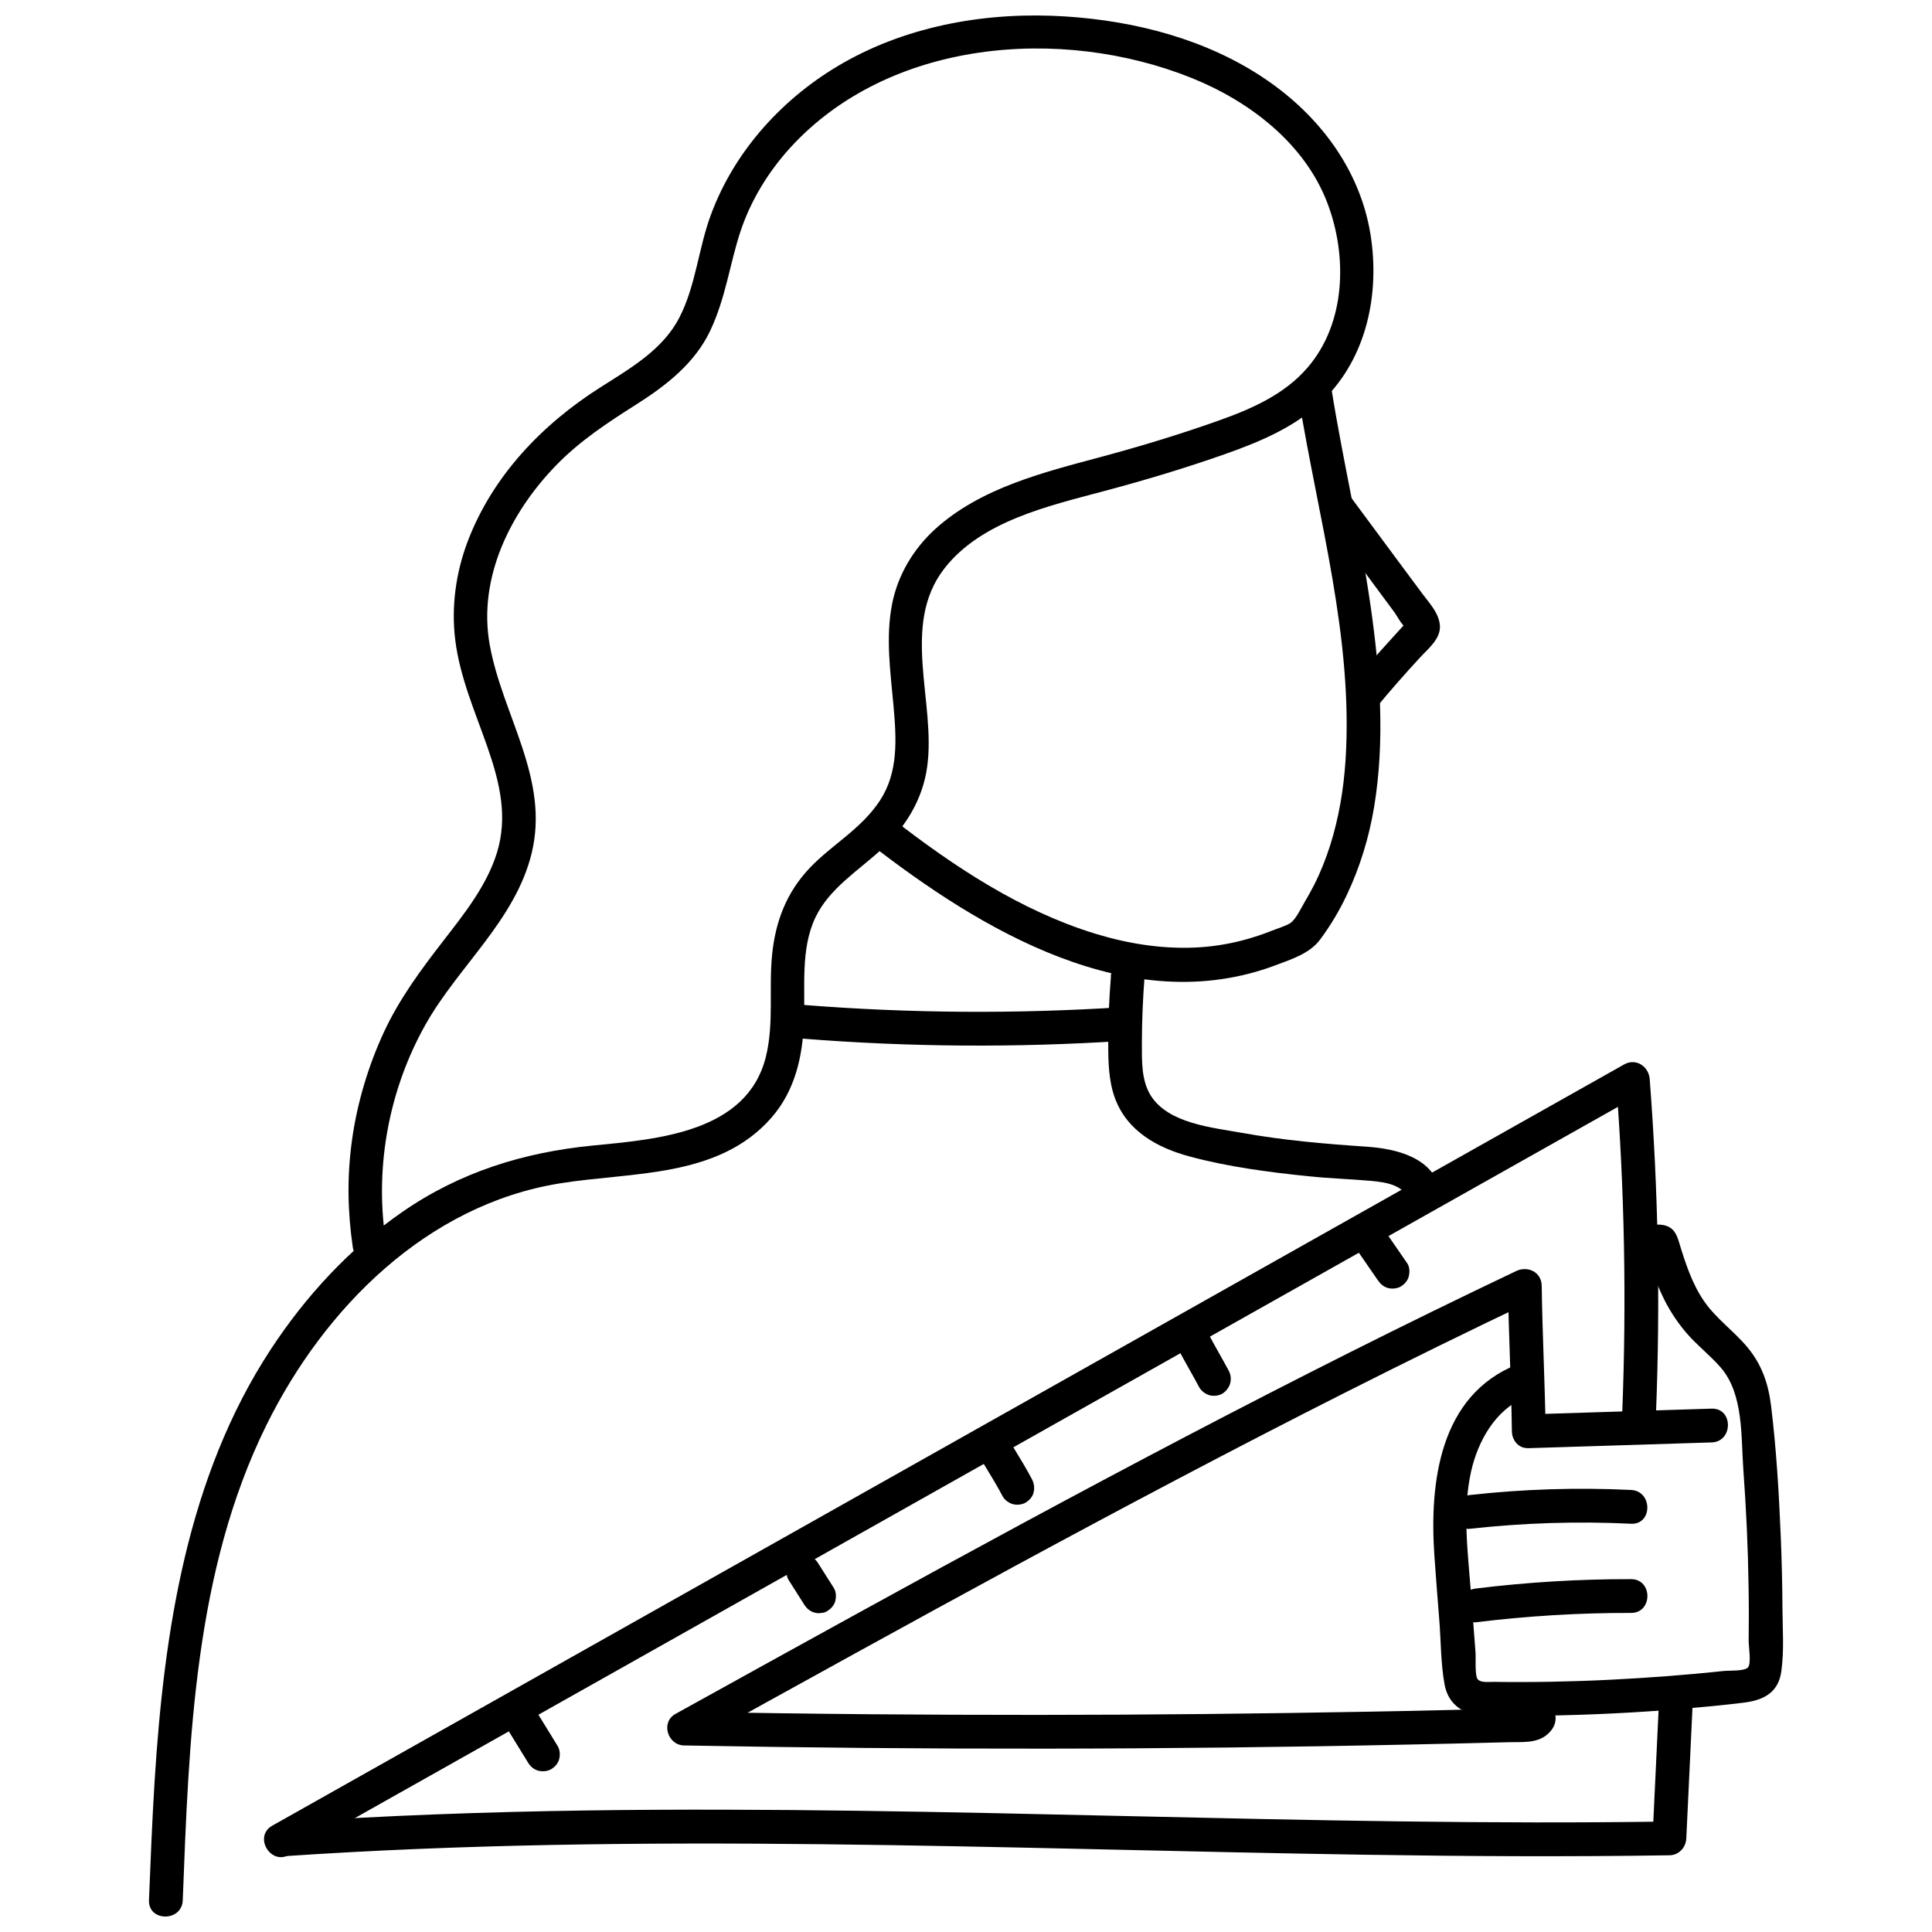
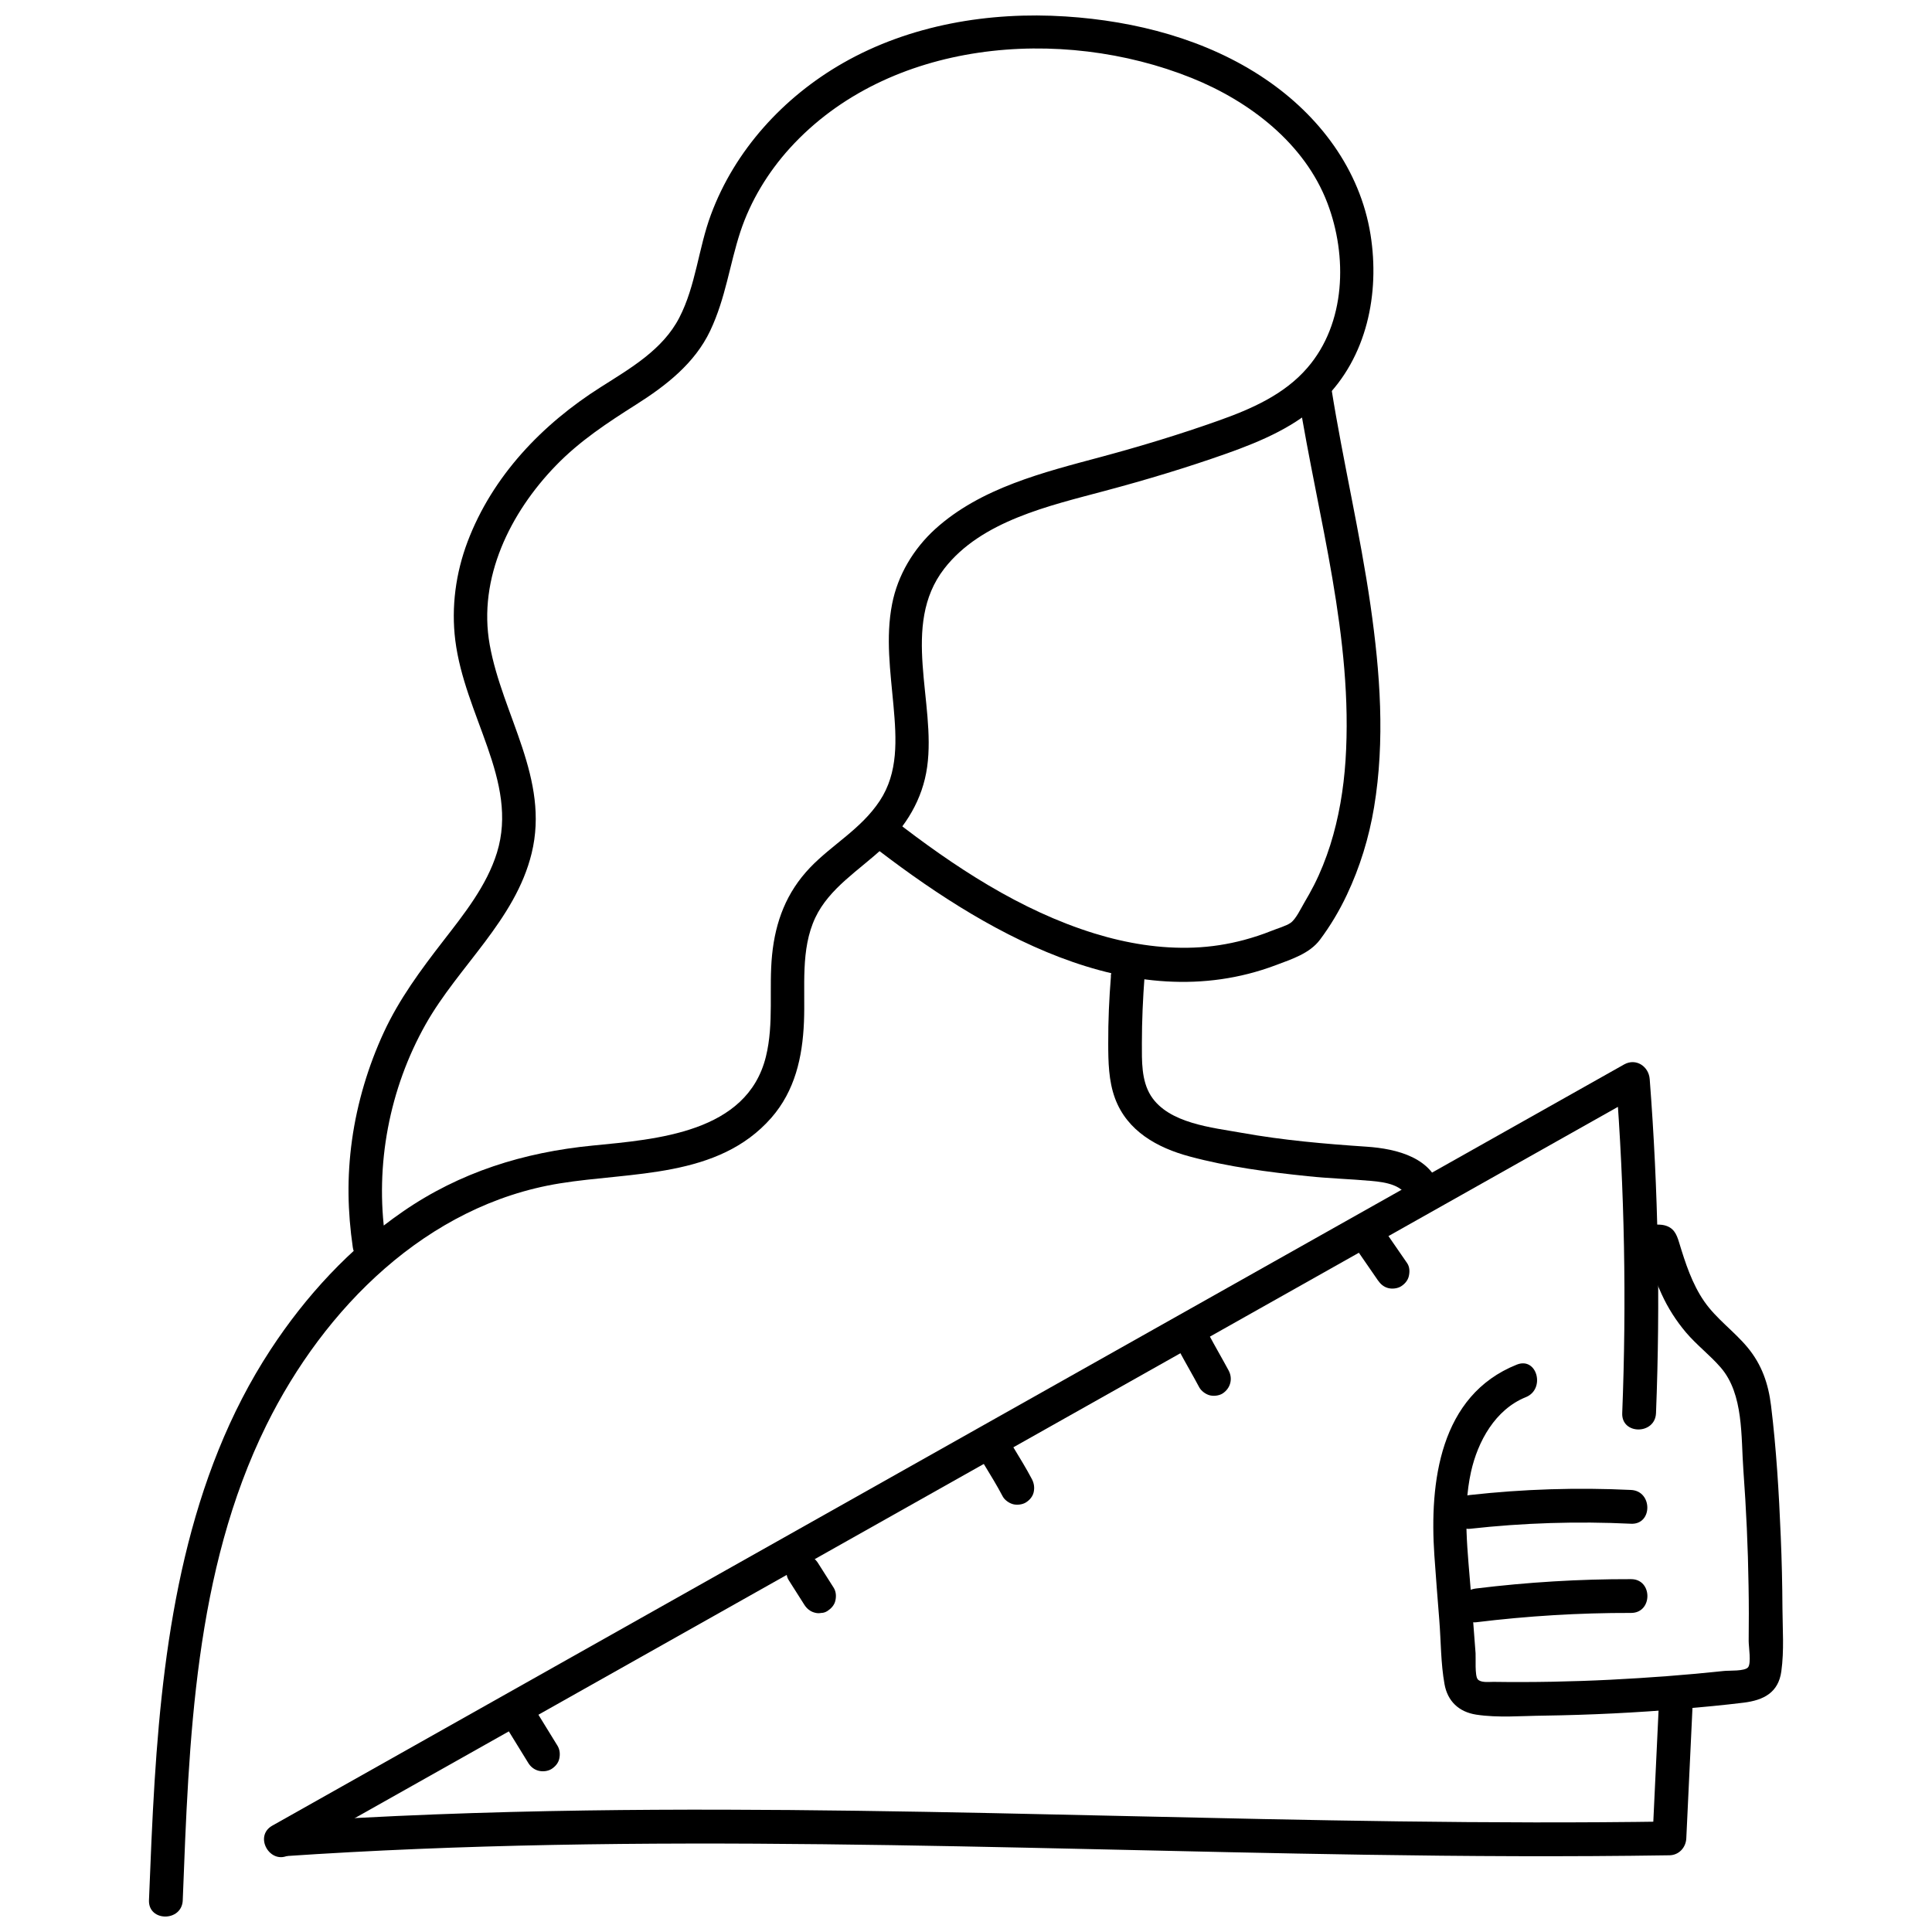
<svg xmlns="http://www.w3.org/2000/svg" width="800px" height="800px" version="1.1" viewBox="144 144 512 512">
  <defs>
    <clipPath id="a">
      <path d="m183 148.09h325v503.81h-325z" />
    </clipPath>
  </defs>
  <g clip-path="url(#a)">
    <path d="m192.43 647.57c1.641-42.32 3.043-87.176 22.176-125.91 15.309-30.98 42.469-58.348 77.715-64.047 19.129-3.106 41.992-1.312 56.078-17.371 6.266-7.164 8.266-16.055 8.656-25.367 0.387-9.312-0.984-19.219 3.016-27.695 3.699-7.82 11.641-12.594 17.789-18.324s10.656-12.984 11.848-21.637c2.387-17.07-7.102-37.457 4.508-52.496 9.82-12.715 27.996-16.715 42.648-20.652 10.863-2.894 21.668-6.148 32.293-9.91 9.223-3.281 18.473-7.223 25.547-14.176 11.551-11.312 14.98-28.234 12.504-43.781-2.777-17.309-13.641-31.637-27.965-41.305-15.465-10.477-34.355-15.344-52.832-16.535-20.234-1.312-41.273 2.207-59.031 12.355-15.758 9.012-28.652 23.102-34.977 40.172-3.312 8.895-4 18.832-8.387 27.309-4.387 8.477-12.863 13.34-20.801 18.383-15.551 9.848-28.711 23.578-35.305 40.977-3.133 8.297-4.356 17.309-3.254 26.145 1.254 9.91 5.281 18.98 8.535 28.324 3.254 9.34 5.434 18.445 2.508 27.934-2.715 8.773-8.715 16.266-14.266 23.43-5.938 7.672-11.641 15.371-15.727 24.203-4.09 8.836-7.043 18.625-8.418 28.5-1.371 9.879-1.164 18.98 0.207 28.473 0.836 5.672 9.461 3.254 8.625-2.387-2.805-19.398 1.074-39.695 10.684-56.734 8.684-15.398 23.758-27.605 28.082-45.305 4.836-19.758-7.731-36.531-11.102-55.242-3.195-17.699 5.461-35.066 17.52-47.512 6.356-6.566 13.699-11.371 21.367-16.234 7.672-4.863 15.43-10.805 19.547-19.52 4.117-8.715 5.133-17.547 8-26.262 2.715-8.176 7.312-15.727 13.102-22.113 26.113-28.746 71.836-32.508 106.46-18.602 15.309 6.148 29.965 17.309 35.992 33.156 5.344 14.027 4.926 31.844-5.312 43.664-6.148 7.133-14.953 10.953-23.637 14.027-10.148 3.609-20.504 6.746-30.918 9.551-15.34 4.117-31.992 8.207-44.082 19.16-5.731 5.223-9.91 12.176-11.402 19.816-1.762 8.953-0.449 17.965 0.359 26.949 0.805 8.984 1.312 17.758-3.641 25.25-4.953 7.492-12.625 11.578-18.473 17.699-6.238 6.535-9.164 14.234-10.059 23.129-0.895 8.895 0.539 18.176-1.641 26.98-4.984 20.176-28.98 21.875-45.902 23.547-18.293 1.789-35.188 7.043-50.379 17.547-13.996 9.668-25.668 22.324-34.977 36.531-22.113 33.754-28.262 74.852-30.738 114.37-0.656 10.504-1.074 21.012-1.492 31.547-0.207 5.762 8.746 5.762 8.953 0z" />
  </g>
  <path d="m488.19 249.51c5.102 31.785 14.504 63.539 12.387 96.039-0.508 7.609-1.762 15.16-4.059 22.441-1.164 3.641-2.566 7.191-4.297 10.594-0.805 1.582-1.672 3.106-2.566 4.625-0.895 1.523-2.207 4.328-3.609 5.344-1.164 0.836-3.609 1.523-5.133 2.148-2.359 0.953-4.773 1.73-7.191 2.387-4.356 1.164-8.773 1.852-13.281 2.031-8.953 0.359-17.816-1.105-26.352-3.731-19.668-6.059-37.367-17.789-53.48-30.324-4.508-3.492-10.863 2.805-6.328 6.328 29.574 23.039 69.238 46.914 107.83 32.383 4.18-1.582 8.953-3.074 11.699-6.746s5.133-7.672 7.102-11.848c3.492-7.371 5.879-15.191 7.223-23.219 2.953-17.727 1.613-35.754-0.926-53.453-2.777-19.25-7.281-38.203-10.355-57.422-0.926-5.672-9.551-3.254-8.625 2.387z" />
-   <path d="m494.34 280.34 10.922 14.742 5.609 7.582 2.656 3.582c0.656 0.895 2 3.492 2.953 3.969 0.566 0.297 0 1.223 0.539-0.805 0.148-0.625 0.059-1.254 0.625-1.551-0.359 0.207-0.715 0.836-1.016 1.164-1.195 1.344-2.449 2.656-3.641 4-3.699 4.059-7.312 8.148-10.805 12.414-1.523 1.879-1.82 4.508 0 6.328 1.582 1.582 4.805 1.879 6.328 0 3.762-4.598 7.699-9.043 11.699-13.398 2.297-2.508 5.879-5.254 5.344-8.984-0.449-3.195-2.746-5.519-4.598-8.027l-6.207-8.355-12.684-17.133c-1.434-1.941-3.879-2.926-6.117-1.613-1.91 1.105-3.043 4.18-1.613 6.117z" />
  <path d="m220.69 635.58 279.11-157.16 79.18-44.59-6.746-3.879c2.297 29.457 2.836 59.031 1.672 88.551-0.238 5.762 8.715 5.762 8.953 0 1.164-29.516 0.598-59.094-1.672-88.551-0.27-3.344-3.609-5.609-6.746-3.879l-279.11 157.16-79.18 44.59c-5.016 2.836-0.508 10.566 4.508 7.731z" />
  <path d="m218.9 635.94c95.473-6.508 191.21-1.879 286.78-0.418 26.922 0.418 53.809 0.566 80.73 0.148 2.508-0.031 4.356-2.031 4.477-4.477l1.672-35.336c0.27-5.762-8.684-5.762-8.953 0l-1.672 35.336 4.477-4.477c-95.652 1.461-191.25-4.297-286.93-2.926-26.891 0.387-53.75 1.344-80.582 3.195-5.731 0.387-5.762 9.34 0 8.953z" />
  <path d="m576.41 475.88c1.105 1.016 2.238 1.434 3.699 1.551 0.598 0.059 2.715 0.297 3.164-0.059l-2.953-1.852c0.207 0.777 0.418 1.582 0.656 2.359 0.238 0.777 0.477 1.551 0.715 2.328 0.746 2.297 1.641 4.535 2.656 6.746 1.672 3.672 3.852 7.074 6.445 10.148 2.836 3.344 6.356 6 9.223 9.312 6.117 7.074 5.344 18.383 6 27.219 0.746 10.207 1.223 20.414 1.371 30.652 0.09 4.863 0.09 9.73 0.031 14.625 0 1.523 0.715 5.82-0.148 6.926-0.867 1.105-5.016 0.836-6.356 0.984-10.027 1.074-20.086 1.82-30.145 2.328-10.059 0.508-20.652 0.715-30.98 0.566-1.285 0-3.371 0.27-4.18-0.688-0.805-0.953-0.477-5.672-0.566-6.894l-1.223-16.027c-0.805-10.535-2.297-21.578 0-31.992 1.789-8.117 6.445-16.594 14.535-19.848 5.281-2.117 2.984-10.773-2.387-8.625-20.473 8.176-23.16 31.219-21.848 50.527 0.387 5.762 0.867 11.492 1.312 17.219 0.449 5.731 0.387 11.402 1.371 16.891 0.805 4.566 3.82 7.402 8.387 8.117 5.789 0.895 12.027 0.328 17.879 0.27 12.297-0.18 24.594-0.777 36.828-1.82 5.402-0.449 10.773-0.953 16.145-1.613 5.371-0.656 9.25-2.688 10.027-8.297 0.777-5.609 0.328-11.281 0.297-16.773-0.031-6.328-0.18-12.652-0.449-18.98-0.477-11.551-1.164-23.16-2.566-34.621-0.715-5.879-2.449-10.922-6.266-15.52-3.582-4.297-8.266-7.551-11.461-12.176s-4.984-10.117-6.656-15.637c-0.688-2.269-1.461-3.941-3.969-4.535-0.805-0.18-1.551-0.148-2.359-0.18l-1.371 0.059c-1.402-0.059-0.895 0.27 1.461 1.074-4.238-3.879-10.594 2.418-6.328 6.328z" />
-   <path d="m549.13 527.78 48.469-1.523c5.762-0.18 5.762-9.133 0-8.953l-48.469 1.523c-5.762 0.18-5.762 9.133 0 8.953z" />
  <path d="m533.5 549.15c14.207-1.582 28.473-2.031 42.738-1.344 5.762 0.27 5.762-8.684 0-8.953-14.266-0.688-28.531-0.238-42.738 1.344-2.418 0.27-4.477 1.879-4.477 4.477 0 2.207 2.059 4.746 4.477 4.477z" />
  <path d="m535.16 573.92c13.641-1.672 27.336-2.508 41.098-2.477 5.762 0 5.762-8.953 0-8.953-13.73-0.031-27.457 0.805-41.098 2.477-2.387 0.297-4.477 1.852-4.477 4.477 0 2.18 2.059 4.773 4.477 4.477z" />
-   <path d="m553.61 523.3c-0.18-12.863-0.867-25.727-1.043-38.59-0.059-3.609-3.699-5.312-6.746-3.879-59.062 28.055-116.75 58.945-174.02 90.43-16.297 8.953-32.531 17.938-48.797 26.949-3.969 2.207-2.09 8.266 2.269 8.355 63.988 1.195 128 1.133 191.99-0.238 8.895-0.18 17.789-0.387 26.68-0.625 3.461-0.09 7.344 0.359 10.148-2.09 2.805-2.449 2.777-5.551 0.539-8.238-3.699-4.418-9.996 1.941-6.328 6.328l0.387 0.477-1.312-3.164 0.539-1.133c0.895-0.984 0.805-1.371-0.297-1.223-0.418-0.207-1.762 0.059-2.207 0.059-1.73 0.059-3.461 0.09-5.191 0.148-3.941 0.09-7.91 0.207-11.848 0.297-7.164 0.18-14.324 0.328-21.488 0.449-14.562 0.27-29.16 0.477-43.723 0.625-29.398 0.297-58.824 0.297-88.223 0.059-16.562-0.148-33.098-0.359-49.66-0.688l2.269 8.355c57.211-31.664 114.43-63.359 172.8-92.848 16.594-8.387 33.246-16.562 50.02-24.531l-6.746-3.879c0.18 12.863 0.867 25.727 1.043 38.59 0.09 5.762 9.043 5.762 8.953 0z" />
  <path d="m438.41 402.73c-0.477 5.91-0.746 11.82-0.715 17.758 0 4.863 0.09 9.938 1.789 14.562 3.223 8.715 11.223 13.133 19.785 15.43 10.176 2.746 20.891 4.148 31.336 5.223 5.609 0.598 11.223 0.746 16.832 1.254 3.641 0.328 8.895 1.043 9.758 5.254 1.164 5.641 9.789 3.254 8.625-2.387-1.879-9.043-11.699-11.402-19.637-11.938-11.102-0.746-22.113-1.699-33.098-3.672-7.758-1.402-19.398-2.449-24.086-9.82-2.566-4.059-2.387-9.312-2.387-13.938 0-5.938 0.27-11.848 0.715-17.758 0.449-5.91-8.504-5.699-8.953 0z" />
-   <path d="m356.84 419.26c28.172 2.238 56.465 2.418 84.668 0.598 5.731-0.359 5.762-9.34 0-8.953-28.203 1.82-56.496 1.641-84.668-0.598-5.731-0.449-5.699 8.504 0 8.953z" />
  <path d="m504.1 475.97 5.043 7.312c0.688 0.984 1.492 1.73 2.688 2.059 1.074 0.297 2.508 0.148 3.461-0.449 0.953-0.598 1.789-1.523 2.059-2.688 0.27-1.164 0.238-2.477-0.449-3.461l-5.043-7.312c-0.688-0.984-1.492-1.73-2.688-2.059-1.074-0.297-2.508-0.148-3.461 0.449-0.953 0.598-1.789 1.523-2.059 2.688-0.27 1.164-0.238 2.477 0.449 3.461z" />
  <path d="m456.61 502.23c1.699 3.164 3.523 6.266 5.223 9.461 0.539 0.953 1.641 1.762 2.688 2.059 1.043 0.297 2.508 0.148 3.461-0.449 2.09-1.344 2.805-3.91 1.613-6.117-1.699-3.164-3.523-6.266-5.223-9.461-0.539-0.953-1.641-1.762-2.688-2.059-1.043-0.297-2.508-0.148-3.461 0.449-2.09 1.344-2.805 3.91-1.613 6.117z" />
  <path d="m404.77 532.05c1.699 2.805 3.434 5.609 4.953 8.504 0.508 0.953 1.641 1.762 2.688 2.059 1.043 0.297 2.508 0.148 3.461-0.449s1.789-1.523 2.059-2.688c0.27-1.195 0.121-2.359-0.449-3.461-1.523-2.894-3.254-5.699-4.953-8.504-0.598-0.984-1.582-1.762-2.688-2.059s-2.508-0.148-3.461 0.449c-0.953 0.598-1.789 1.523-2.059 2.688-0.27 1.164-0.18 2.418 0.449 3.461z" />
  <path d="m353.02 562.76 4.148 6.535c0.625 0.984 1.551 1.762 2.688 2.059 0.598 0.18 1.195 0.207 1.789 0.09 0.598 0 1.164-0.207 1.672-0.539 0.953-0.625 1.789-1.523 2.059-2.688 0.27-1.164 0.207-2.418-0.449-3.461l-4.148-6.535c-0.625-0.984-1.551-1.762-2.688-2.059-0.598-0.18-1.195-0.207-1.789-0.09-0.598 0-1.164 0.207-1.672 0.539-0.953 0.625-1.789 1.523-2.059 2.688s-0.207 2.418 0.449 3.461z" />
  <path d="m278.98 603.05 5.016 8.148c0.598 0.984 1.551 1.762 2.688 2.059 1.133 0.297 2.508 0.148 3.461-0.449 0.953-0.598 1.789-1.523 2.059-2.688 0.27-1.164 0.18-2.418-0.449-3.461l-5.016-8.148c-0.598-0.984-1.551-1.762-2.688-2.059-1.133-0.297-2.508-0.148-3.461 0.449-0.953 0.598-1.789 1.523-2.059 2.688-0.27 1.164-0.18 2.418 0.449 3.461z" />
</svg>